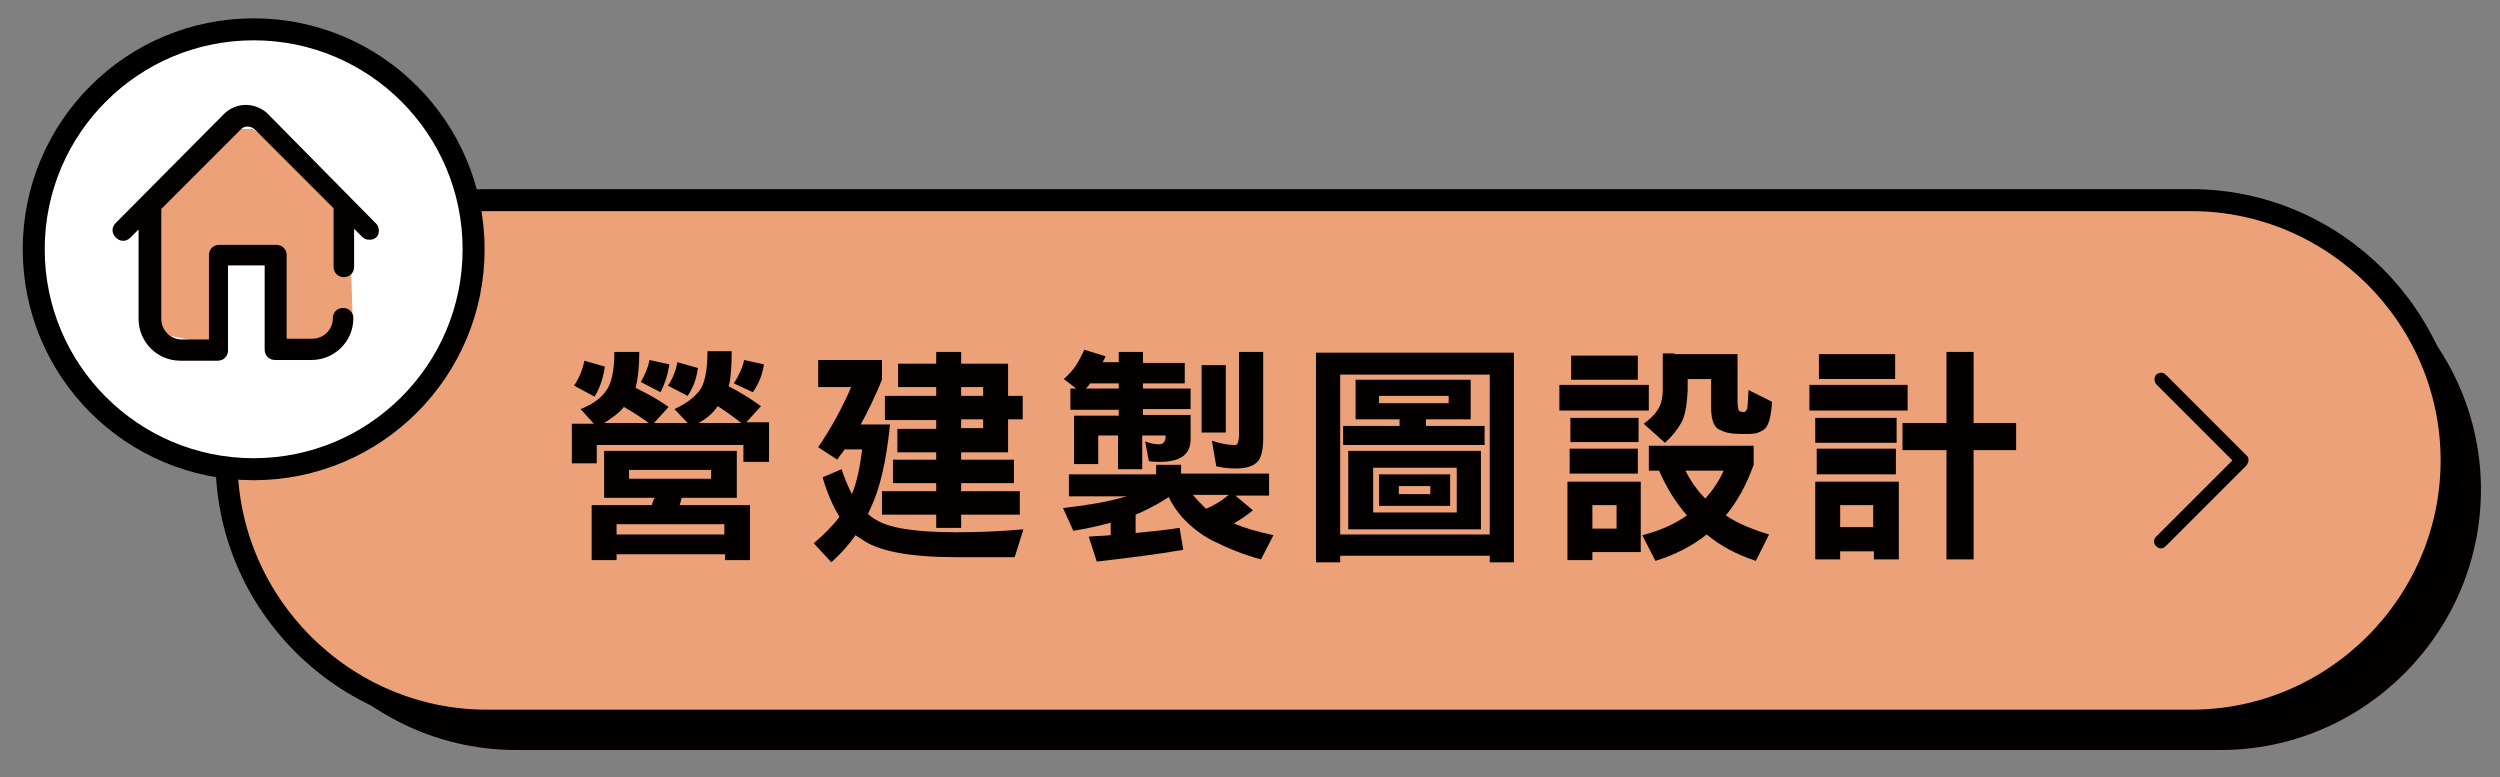
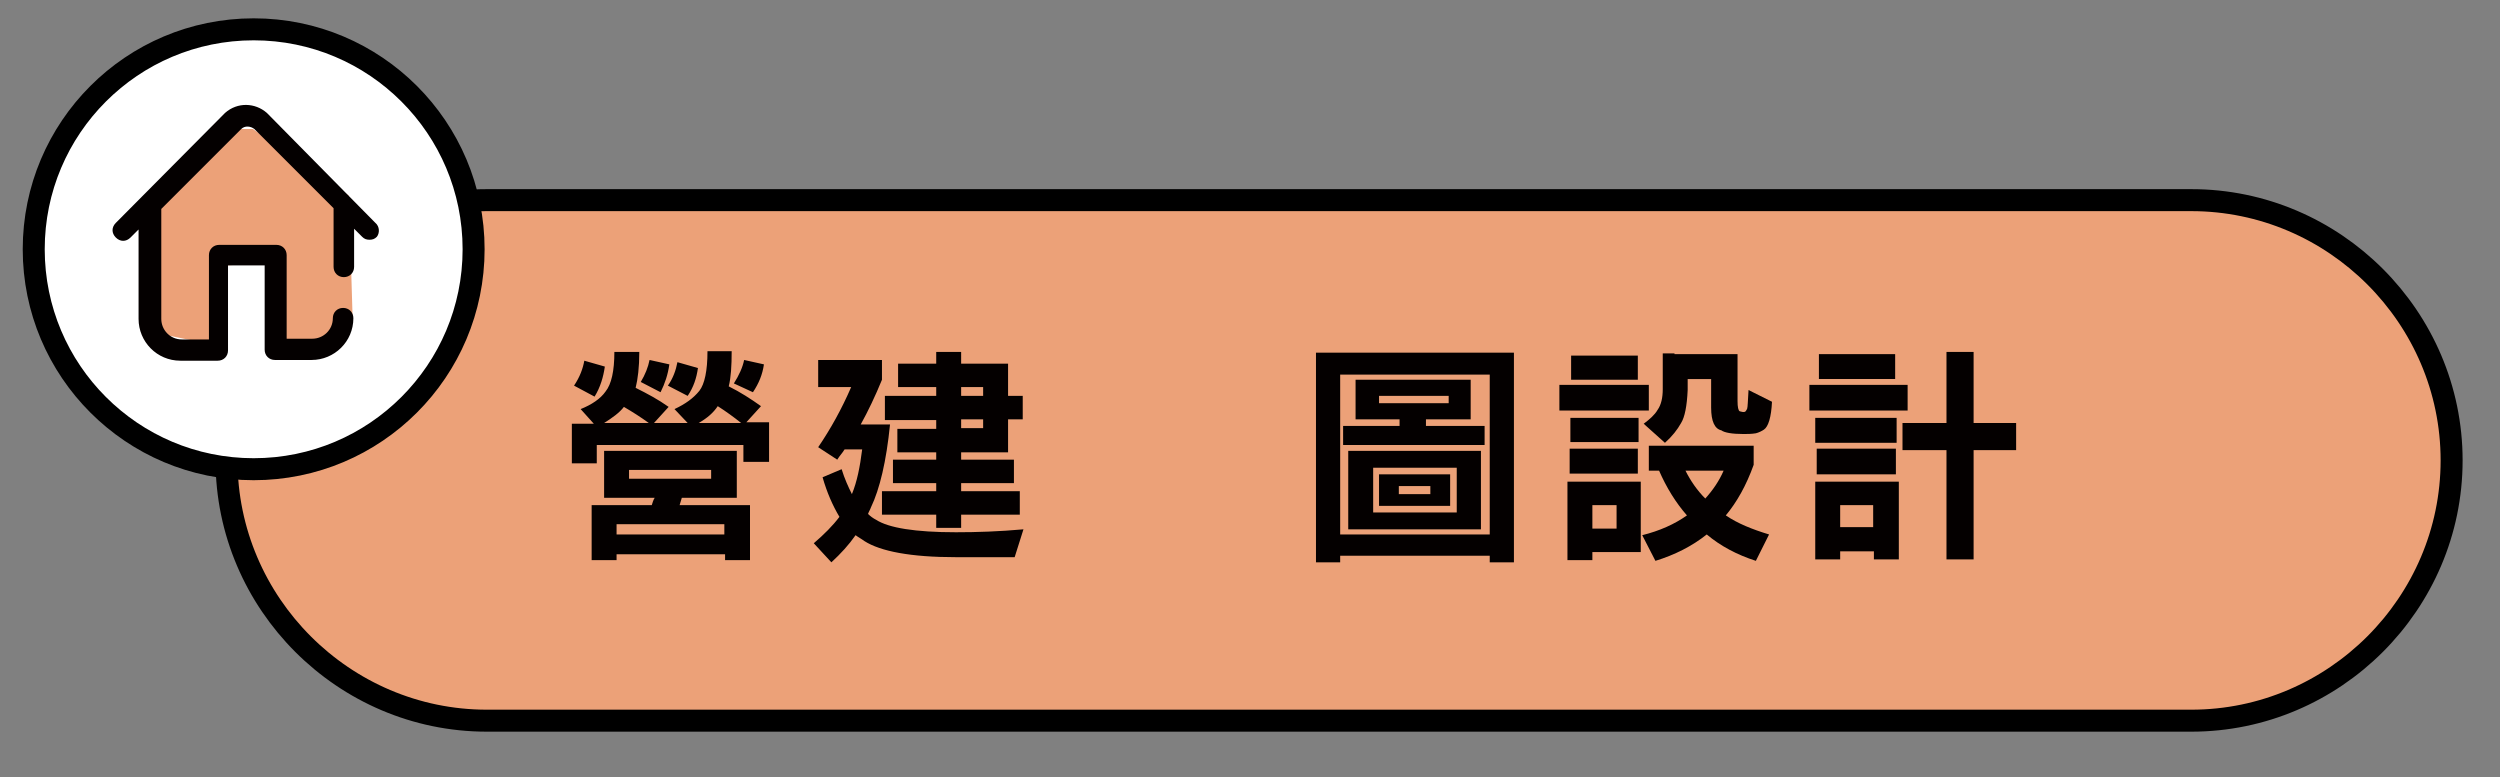
<svg xmlns="http://www.w3.org/2000/svg" version="1.1" id="圖層_1" x="0px" y="0px" viewBox="0 0 341 106" style="enable-background:new 0 0 341 106;" xml:space="preserve">
  <rect x="0" y="0" width="341" height="106" fill="#808080" stroke="none" />
  <style type="text/css">
	.st0{fill:#040000;}
	.st1{fill:#ECA178;stroke:#000000;stroke-width:3;stroke-linecap:round;stroke-linejoin:round;stroke-miterlimit:10;}
	.st2{fill:#FFFFFF;stroke:#000000;stroke-width:3;stroke-linecap:round;stroke-linejoin:round;stroke-miterlimit:10;}
	.st3{fill:#ECA178;}
</style>
-   <path class="st0" d="M302.9,102.3H70.4c-19.5,0-35.5-16-35.5-35.5v0c0-19.5,16-35.5,35.5-35.5h232.5c19.5,0,35.5,16,35.5,35.5v0  C338.4,86.3,322.4,102.3,302.9,102.3z" />
  <path class="st1" d="M298.9,98.3H66.4c-19.5,0-35.5-16-35.5-35.5v0c0-19.5,16-35.5,35.5-35.5h232.5c19.5,0,35.5,16,35.5,35.5v0  C334.4,82.3,318.4,98.3,298.9,98.3z" />
  <g>
    <path class="st0" d="M83.8,48h3.4c0,2.1-0.2,3.7-0.5,4.9c1.6,0.8,3.1,1.6,4.5,2.6l-2,2.2h4.6L92,55.8c1.5-0.7,2.6-1.5,3.4-2.5   c0.7-0.9,1.1-2.7,1.1-5.4h3.3c0,2-0.1,3.6-0.4,4.8c1.6,0.8,3,1.7,4.4,2.7l-2,2.2h3.1V63h-3.5v-2.3H81.4v2.5H78v-5.4h3l-1.8-2   c1.5-0.6,2.7-1.4,3.4-2.4C83.4,52.4,83.8,50.6,83.8,48z M79.7,49.2l2.8,0.8c-0.2,1.4-0.6,2.8-1.4,4.1l-2.8-1.5   C79.1,51.4,79.5,50.3,79.7,49.2z M82.3,61.5h18.2v6.4H93c-0.1,0.3-0.2,0.7-0.3,1h9.6v7.5h-3.4v-0.8H84.1v0.8h-3.4v-7.5h8.2   c0.1-0.3,0.2-0.7,0.4-1h-6.9V61.5z M82.4,57.7h6.1c-1.1-0.8-2.2-1.5-3.4-2.2C84.5,56.3,83.5,57,82.4,57.7z M84.1,72.9h14.7v-1.4   H84.1V72.9z M85.8,65.3H97v-1.2H85.8V65.3z M88.6,49.1l2.7,0.6c-0.2,1.4-0.6,2.6-1.2,3.8l-2.7-1.4C88,51.1,88.4,50.1,88.6,49.1z    M92.4,49.4l2.8,0.8c-0.2,1.4-0.6,2.6-1.4,3.8l-2.7-1.4C91.8,51.6,92.2,50.5,92.4,49.4z M95.3,57.7h5.8c-1-0.8-2.1-1.6-3.2-2.3   C97.3,56.3,96.5,57,95.3,57.7z M101.5,49.1l2.7,0.6c-0.2,1.4-0.7,2.6-1.5,3.8l-2.6-1.2C100.8,51.2,101.3,50.1,101.5,49.1z" />
    <path class="st0" d="M111.7,49.1h8.6v2.7c-0.9,2.2-1.9,4.3-2.9,6.1h4c-0.5,5-1.4,8.8-2.6,11.3c-0.1,0.3-0.3,0.6-0.4,0.9   c0.3,0.3,0.7,0.6,1.1,0.8c1.7,1.1,5.3,1.7,10.9,1.7c2.8,0,5.9-0.1,9.2-0.4l-1.2,3.8h-8c-6.2,0-10.3-0.8-12.5-2.2   c-0.4-0.3-0.8-0.5-1.2-0.8c-0.9,1.3-2,2.5-3.3,3.7l-2.4-2.6c1.4-1.2,2.6-2.4,3.5-3.6c-0.9-1.5-1.7-3.3-2.3-5.4l2.6-1.1   c0.4,1.3,0.9,2.4,1.4,3.4c0.7-1.7,1.1-3.7,1.4-6.1h-2.4c-0.3,0.5-0.7,0.9-1,1.4l-2.6-1.7c1.7-2.5,3.2-5.2,4.5-8.2h-4.5V49.1z    M122.5,49.6h5.2V48h3.4v1.6h6.4V54h2v3.2h-2v4.5h-6.4v1h7.2v3.2h-7.2v1.1h8v3.2h-8v1.8h-3.4v-1.8h-7.4v-3.2h7.4v-1.1h-5.9v-3.2   h5.9v-1h-5.3v-3.2h5.3v-1.2h-7V54h7v-1.2h-5.2V49.6z M131.1,52.8V54h3v-1.2H131.1z M131.1,57.2v1.2h3v-1.2H131.1z" />
-     <path class="st0" d="M157.6,63.4h3.5v1.2h12v3h-4.6l2.4,2c-0.7,0.6-1.6,1.2-2.6,1.8h0c1.4,0.6,3.1,1.1,5.4,1.6l-1.7,3.3   c-2.3-0.6-4.5-1.5-6.7-2.6c-1.7-0.9-3-2-4.1-3.2c-0.7-0.8-1.3-1.7-1.8-2.7c-1,0.7-2.3,1.4-3.8,2.1c-0.2,0.1-0.5,0.2-0.7,0.3v2.5   c2.1-0.2,4.1-0.4,6-0.7l0.5,3c-3.5,0.6-7.5,1.1-11.8,1.6l-1.1-3.4c1-0.1,2-0.1,3-0.2v-1.7c-1.5,0.4-3.2,0.8-5.1,1.1l-1.4-3.1   c3.5-0.4,6.3-0.9,8.3-1.5c0.1,0,0.2,0,0.3-0.1h-7.8v-3h11.9V63.4z M147.9,47.7l2.9,0.9c-0.1,0.3-0.3,0.6-0.4,0.8h2.2V48h3.3v1.5   h5.7v2.8h-5.7V53h6.5v2.8h-6.5v0.8h6.5v3.3c0,2.1-1.4,3.1-4.2,3.1c-0.4,0-0.9,0-1.5-0.1l-0.5-2.7c0.7,0.3,1.4,0.4,1.9,0.4   c0.6,0,0.9-0.4,0.9-1.2h-3.2v4.6h-3.3v-4.6h-2.7v3.9h-3.3v-6.6h6.1v-0.8h-6.6V53h0.8l-1.7-1.3c0.7-0.6,1.2-1.2,1.7-1.9   C147.2,49.1,147.6,48.4,147.9,47.7z M152.6,53v-0.7h-3.9c-0.2,0.3-0.4,0.5-0.6,0.7H152.6z M164.5,69.4c0.5-0.2,0.9-0.4,1.4-0.7   c0.7-0.4,1.2-0.8,1.7-1.2h-4.9c0.5,0.6,1,1.1,1.5,1.6C164.3,69.2,164.4,69.3,164.5,69.4z M163.9,49.8h3.3v9.2h-3.3V49.8z M169,48   h3.3v11.8c0,1.7-0.3,2.7-0.8,3.2c-0.6,0.6-1.5,0.9-3,0.9c-0.9,0-1.8-0.1-2.6-0.3l-0.6-3.5c1.1,0.4,2.1,0.6,3.2,0.6   c0.3,0,0.5-0.5,0.5-1.5V48z" />
    <path class="st0" d="M206.5,48.1v28.6h-3.3v-0.9h-20.4v0.9h-3.3V48.1H206.5z M182.8,72.9h20.4V51.1h-20.4V72.9z M185,51.8h15.6v5.4   h-6.1v0.9h8v2.6h-19.3v-2.6h7.7v-0.9h-6V51.8z M183.9,61.5H202v10.7h-18.1V61.5z M187.3,69.9h11.4v-6.1h-11.4V69.9z M188.1,55h9.5   v-1h-9.5V55z M188.1,64.7h9.7V69h-9.7V64.7z M190.8,67.4h4.3v-1.1h-4.3V67.4z" />
    <path class="st0" d="M212.7,52.5h12.2V56h-12.2V52.5z M223.8,65.7v9.6h-6.6v1.1h-3.4V65.7H223.8z M214.1,61.2h9.3v3.4h-9.3V61.2z    M214.2,57h9.3v3.3h-9.3V57z M214.3,48.5h9.1v3.3h-9.1V48.5z M217.2,72.1h3.3v-3.2h-3.3V72.1z M224.9,60.8h14.3v2.6   c-1,2.8-2.3,5.1-3.8,6.9c1.6,1.1,3.6,1.9,5.9,2.6l-1.8,3.6c-2.5-0.8-4.8-2-6.7-3.6c-2,1.6-4.4,2.8-7,3.6L224,73   c2.4-0.6,4.4-1.5,6.1-2.7c-1.5-1.7-2.8-3.8-3.8-6.1h-1.4V60.8z M228.4,48.3h8.6v6.4c0,0.8,0.1,1.3,0.3,1.4c0.1,0,0.3,0.1,0.5,0.1   c0.1,0,0.2,0,0.3-0.1c0.1-0.1,0.1-0.2,0.2-0.3c0.1-0.3,0.1-1.1,0.2-2.6l3.2,1.6c-0.1,2.1-0.5,3.4-1.1,3.8c-0.3,0.2-0.7,0.4-1.1,0.5   c-0.6,0.1-1.2,0.1-1.7,0.1c-1.6,0-2.6-0.2-3-0.5c-0.9-0.2-1.4-1.2-1.4-3.1v-3.9h-3.2v1.5c-0.1,2.2-0.4,3.7-0.9,4.5   c-0.5,0.9-1.2,1.8-2.2,2.7l-2.9-2.6c0.8-0.6,1.5-1.2,1.9-1.9c0.5-0.7,0.7-1.7,0.7-2.8v-4.9H228.4z M229.9,64.2   c0.7,1.4,1.6,2.7,2.7,3.8c1-1.1,1.9-2.4,2.5-3.8H229.9z" />
    <path class="st0" d="M246.8,52.5h13.4v3.5h-13.4V52.5z M259,65.7v10.6h-3.4v-1.1H251v1.1h-3.4V65.7H259z M247.6,57h11.1v3.4h-11.1   V57z M247.8,61.2h10.8v3.5h-10.8V61.2z M248.1,48.3h10.4v3.4h-10.4V48.3z M251,71.9h4.5v-3H251V71.9z M259.5,57.7h6V48h3.7v9.7h5.8   v3.7h-5.8v14.9h-3.7V61.4h-6V57.7z" />
  </g>
  <g>
    <g>
-       <path class="st0" d="M306.4,62.1l-11-11c-0.4-0.4-0.9-0.3-1.3,0c-0.3,0.4-0.3,0.9,0,1.3l10.4,10.4l-10.4,10.4    c-0.4,0.4-0.4,0.9,0,1.3c0.4,0.4,0.9,0.4,1.3,0l11-11C306.8,63,306.8,62.4,306.4,62.1z" />
-     </g>
+       </g>
  </g>
  <circle class="st2" cx="34.6" cy="34" r="30" />
  <g>
    <polygon class="st3" points="20.1,29.1 32.7,17.6 34.5,17.6 47.6,26.7 48.1,43.5 42.5,49.1 37.5,47.4 37.5,35.7 31.1,36.2    29.9,47.2 21.2,45.4  " />
    <g>
      <g>
        <path class="st0" d="M51.2,30.4L36.5,15.5c0,0,0,0-0.1-0.1c-1.6-1.4-4-1.5-5.7,0c0,0,0,0-0.1,0.1L15.8,30.4c-0.6,0.6-0.6,1.4,0,2     c0.6,0.6,1.4,0.6,2,0l1.1-1.1v12.2c0,3.1,2.5,5.7,5.7,5.7h5.1c0.8,0,1.4-0.6,1.4-1.4V36.2h5v11.5c0,0.8,0.6,1.4,1.4,1.4h5     c3.1,0,5.7-2.5,5.7-5.7c0-0.8-0.6-1.4-1.4-1.4c-0.8,0-1.4,0.6-1.4,1.4c0,1.6-1.3,2.8-2.8,2.8h-3.5V34.8c0-0.8-0.6-1.4-1.4-1.4     h-7.8c-0.8,0-1.4,0.6-1.4,1.4v11.5h-3.7c-1.6,0-2.8-1.3-2.8-2.8v-15c0,0,0,0,0,0l10.9-10.9c0.5-0.5,1.3-0.4,1.8,0l10.8,10.8v8     c0,0.8,0.6,1.4,1.4,1.4c0.8,0,1.4-0.6,1.4-1.4v-5.2l1.1,1.1c0.3,0.3,0.6,0.4,1,0.4c0.4,0,0.7-0.1,1-0.4     C51.8,31.8,51.8,30.9,51.2,30.4z" />
      </g>
    </g>
  </g>
</svg>